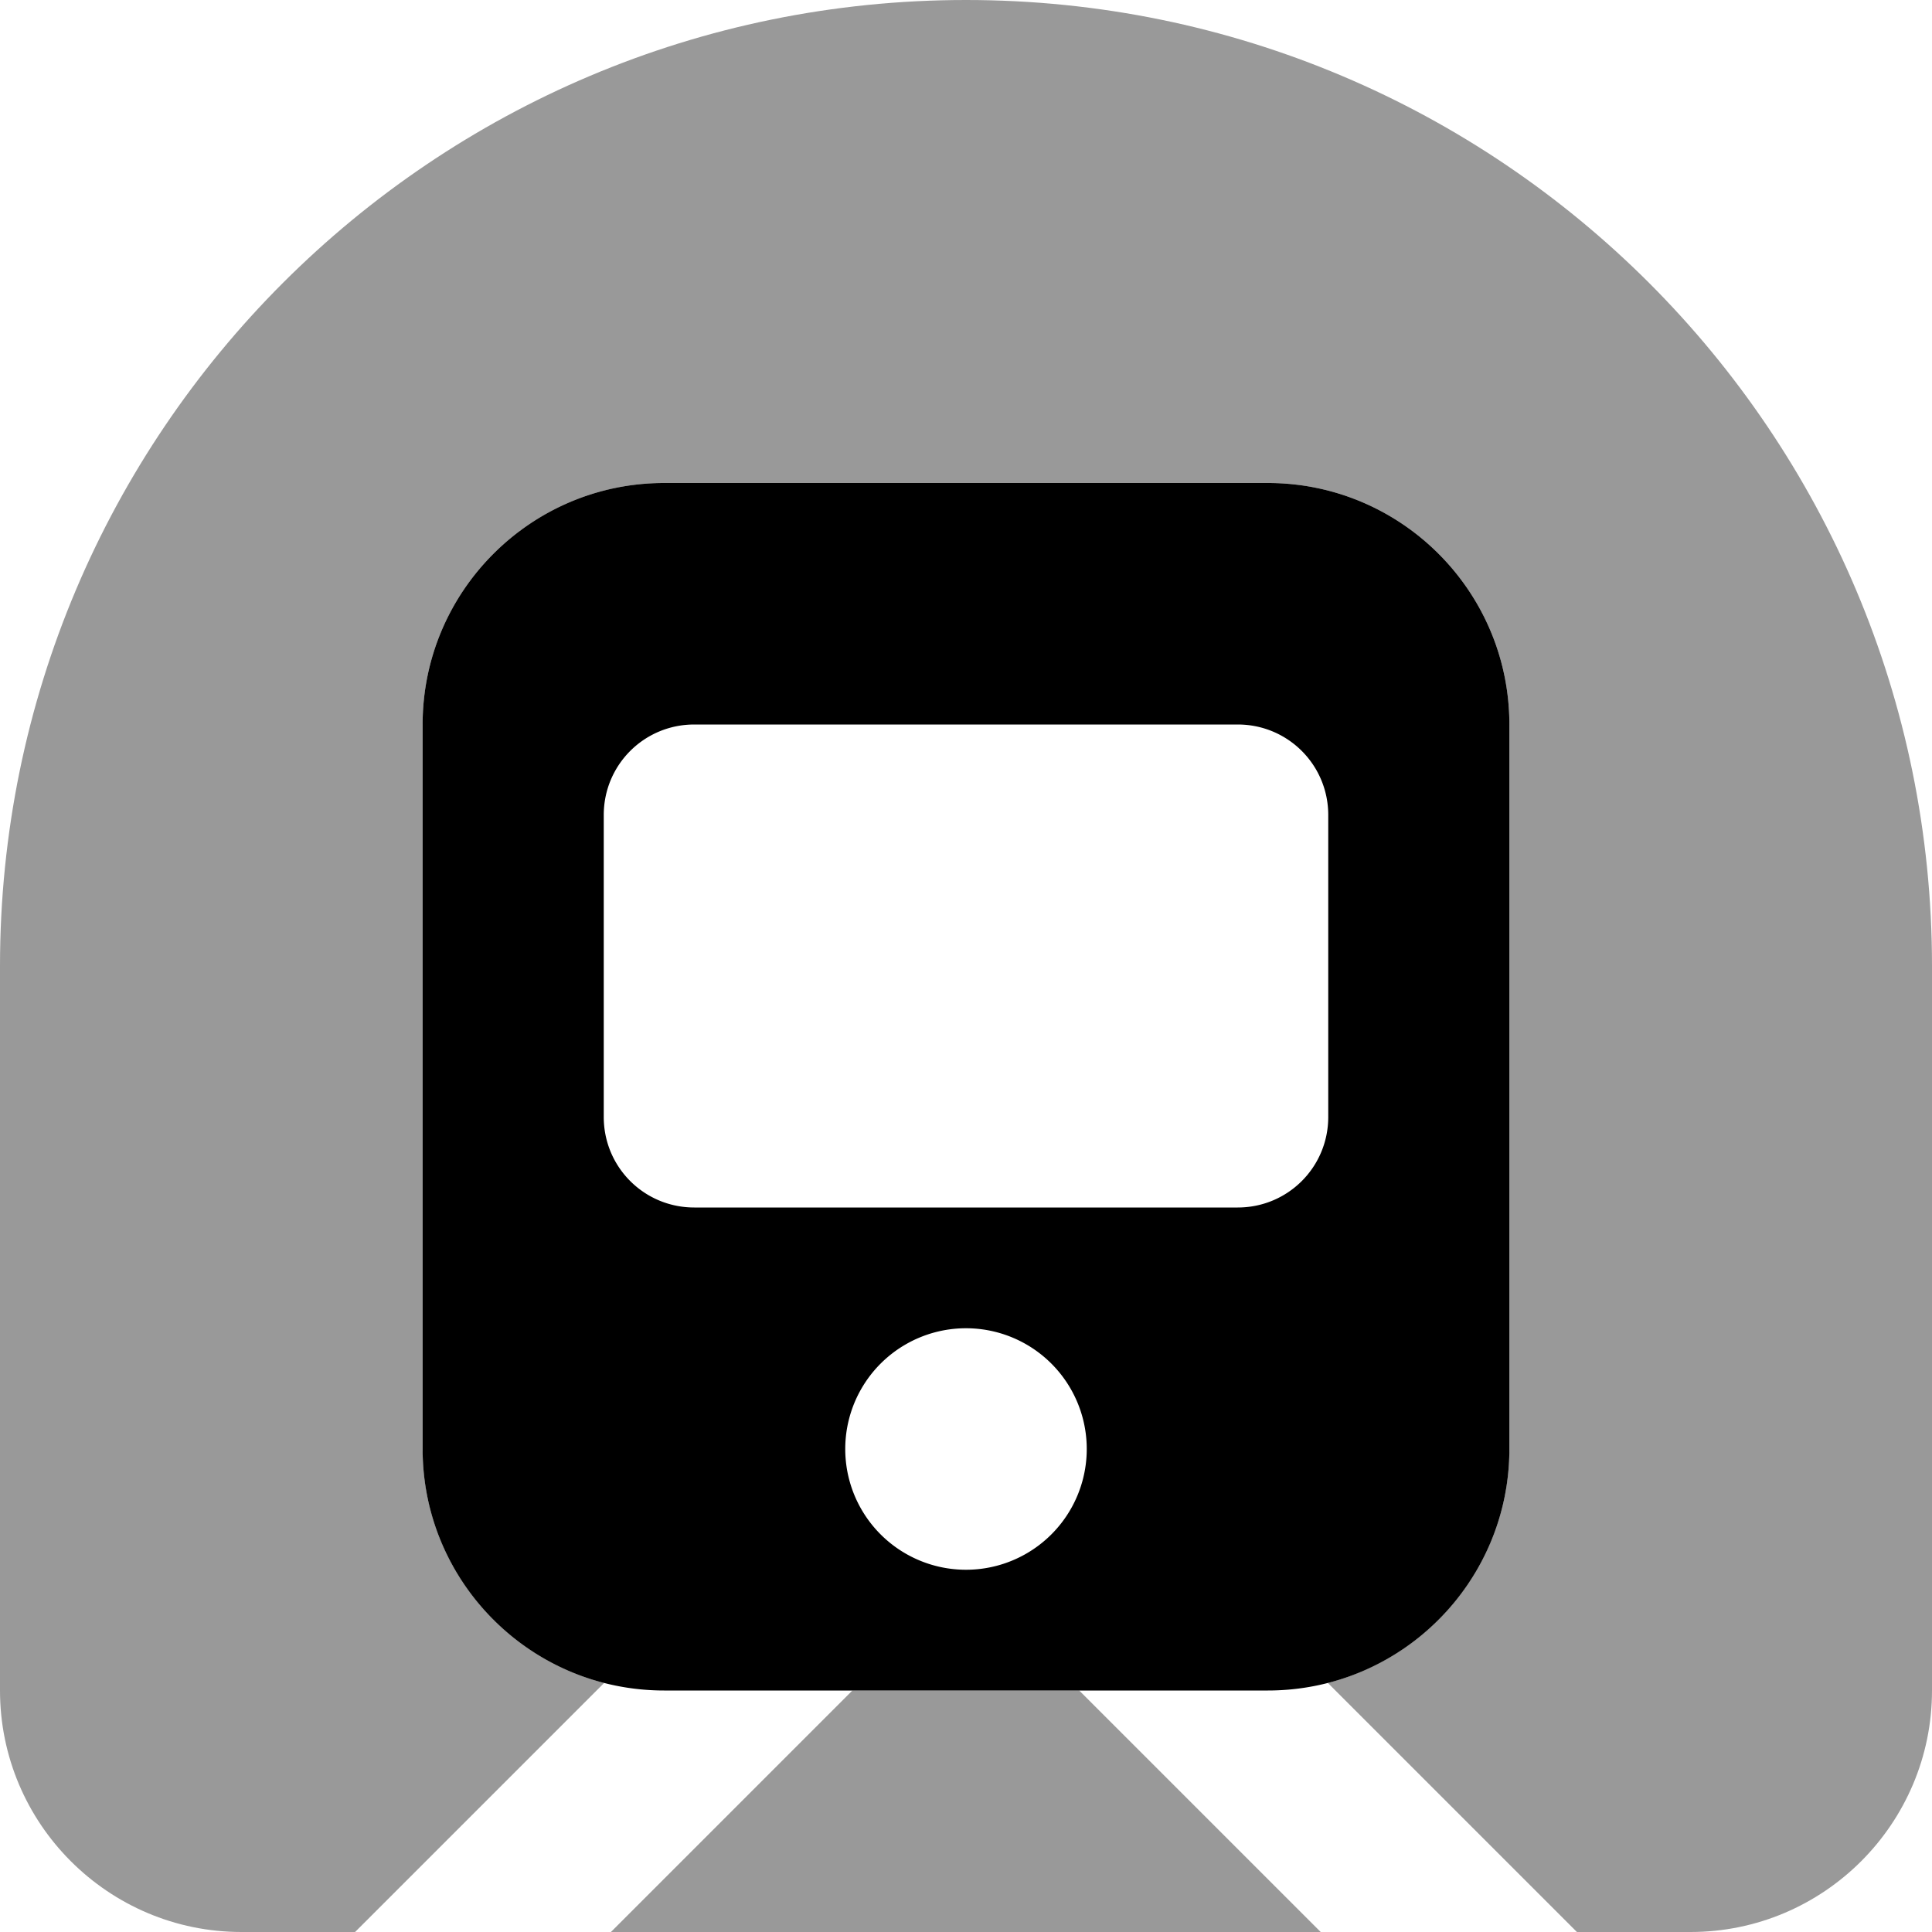
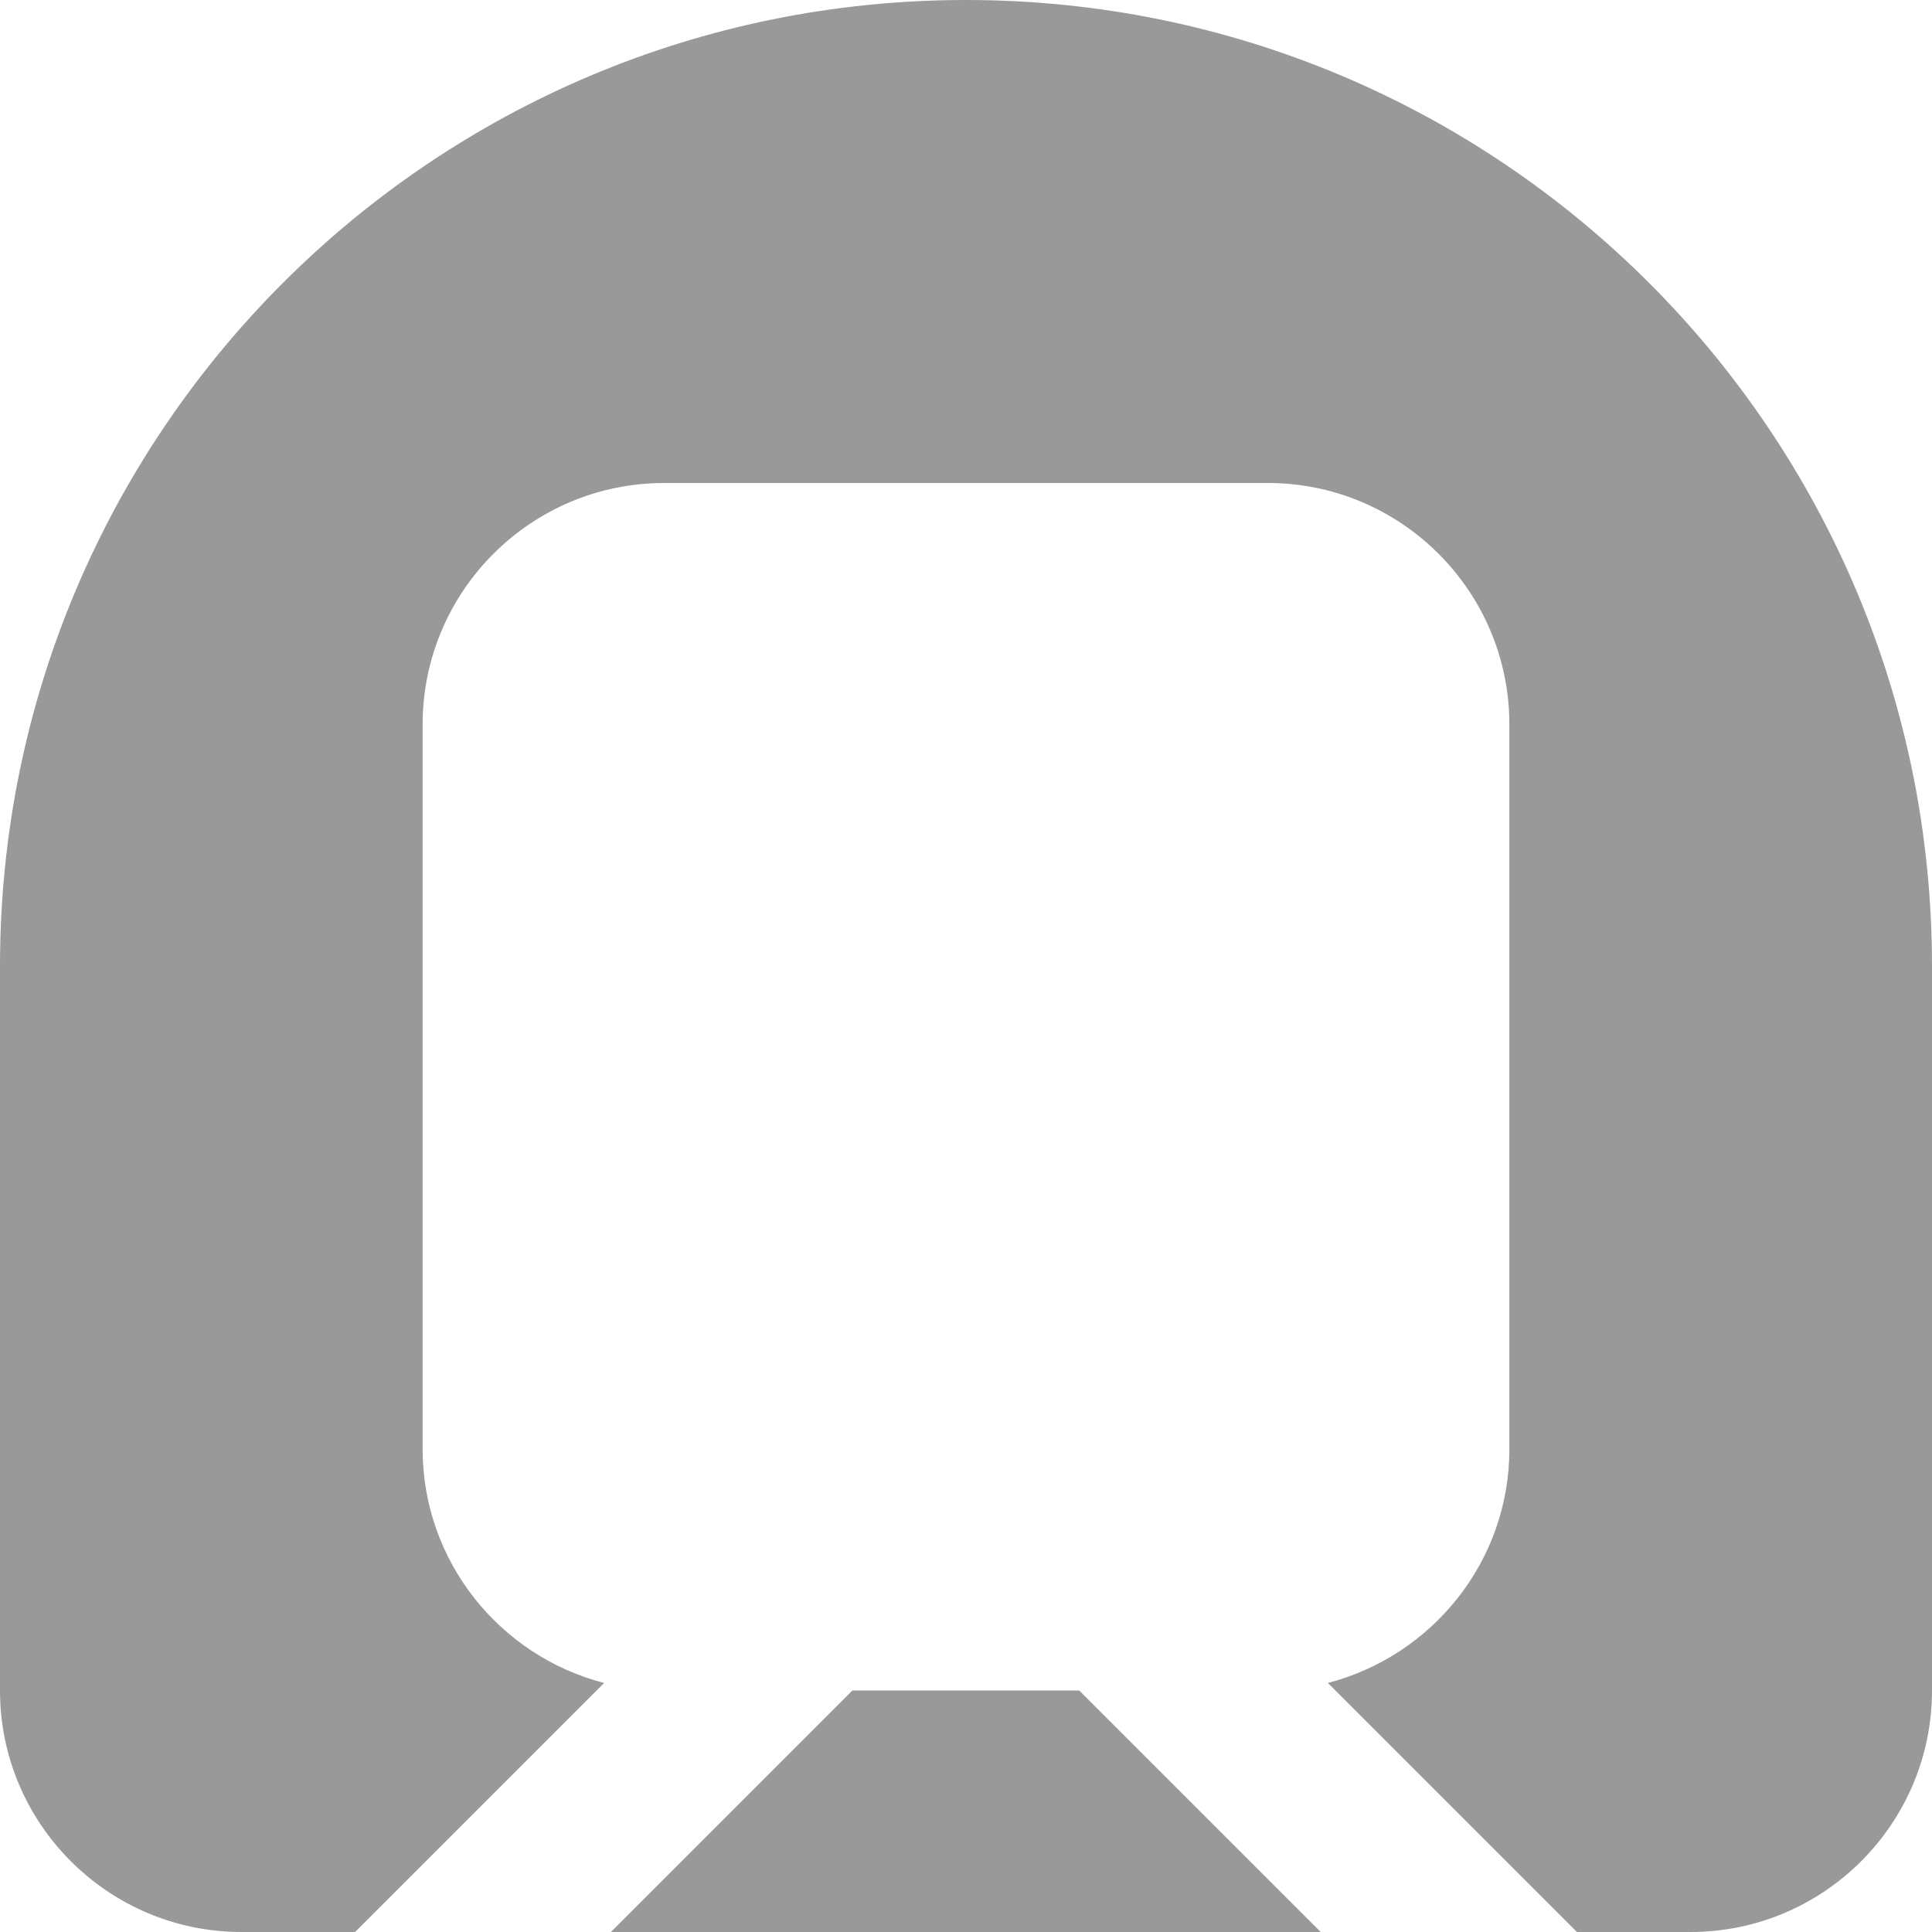
<svg xmlns="http://www.w3.org/2000/svg" viewBox="0 0 512 512">
  <path opacity=".4" fill="currentColor" d="M0 256L0 448c0 35.3 28.7 64 64 64l30.1 0 66-66c-27.6-7.1-48.1-32.2-48.1-62l0-192c0-35.3 28.7-64 64-64l160 0c35.3 0 64 28.7 64 64l0 192c0 14.9-5.1 28.6-13.7 39.5s-20.6 18.9-34.4 22.5l66 66 30.1 0c35.3 0 64-28.7 64-64l0-192C512 114.6 397.4 0 256 0S0 114.6 0 256zM161.9 512l188.1 0-64-64-60.1 0-64 64z" />
-   <path fill="currentColor" d="M112 192c0-35.3 28.7-64 64-64l160 0c35.3 0 64 28.7 64 64l0 192c0 35.3-28.7 64-64 64l-160 0c-35.3 0-64-28.7-64-64l0-192zm48 24l0 80c0 13.3 10.7 24 24 24l144 0c13.3 0 24-10.7 24-24l0-80c0-13.3-10.7-24-24-24l-144 0c-13.3 0-24 10.7-24 24zm96 200a32 32 0 1 0 0-64 32 32 0 1 0 0 64z" />
</svg>